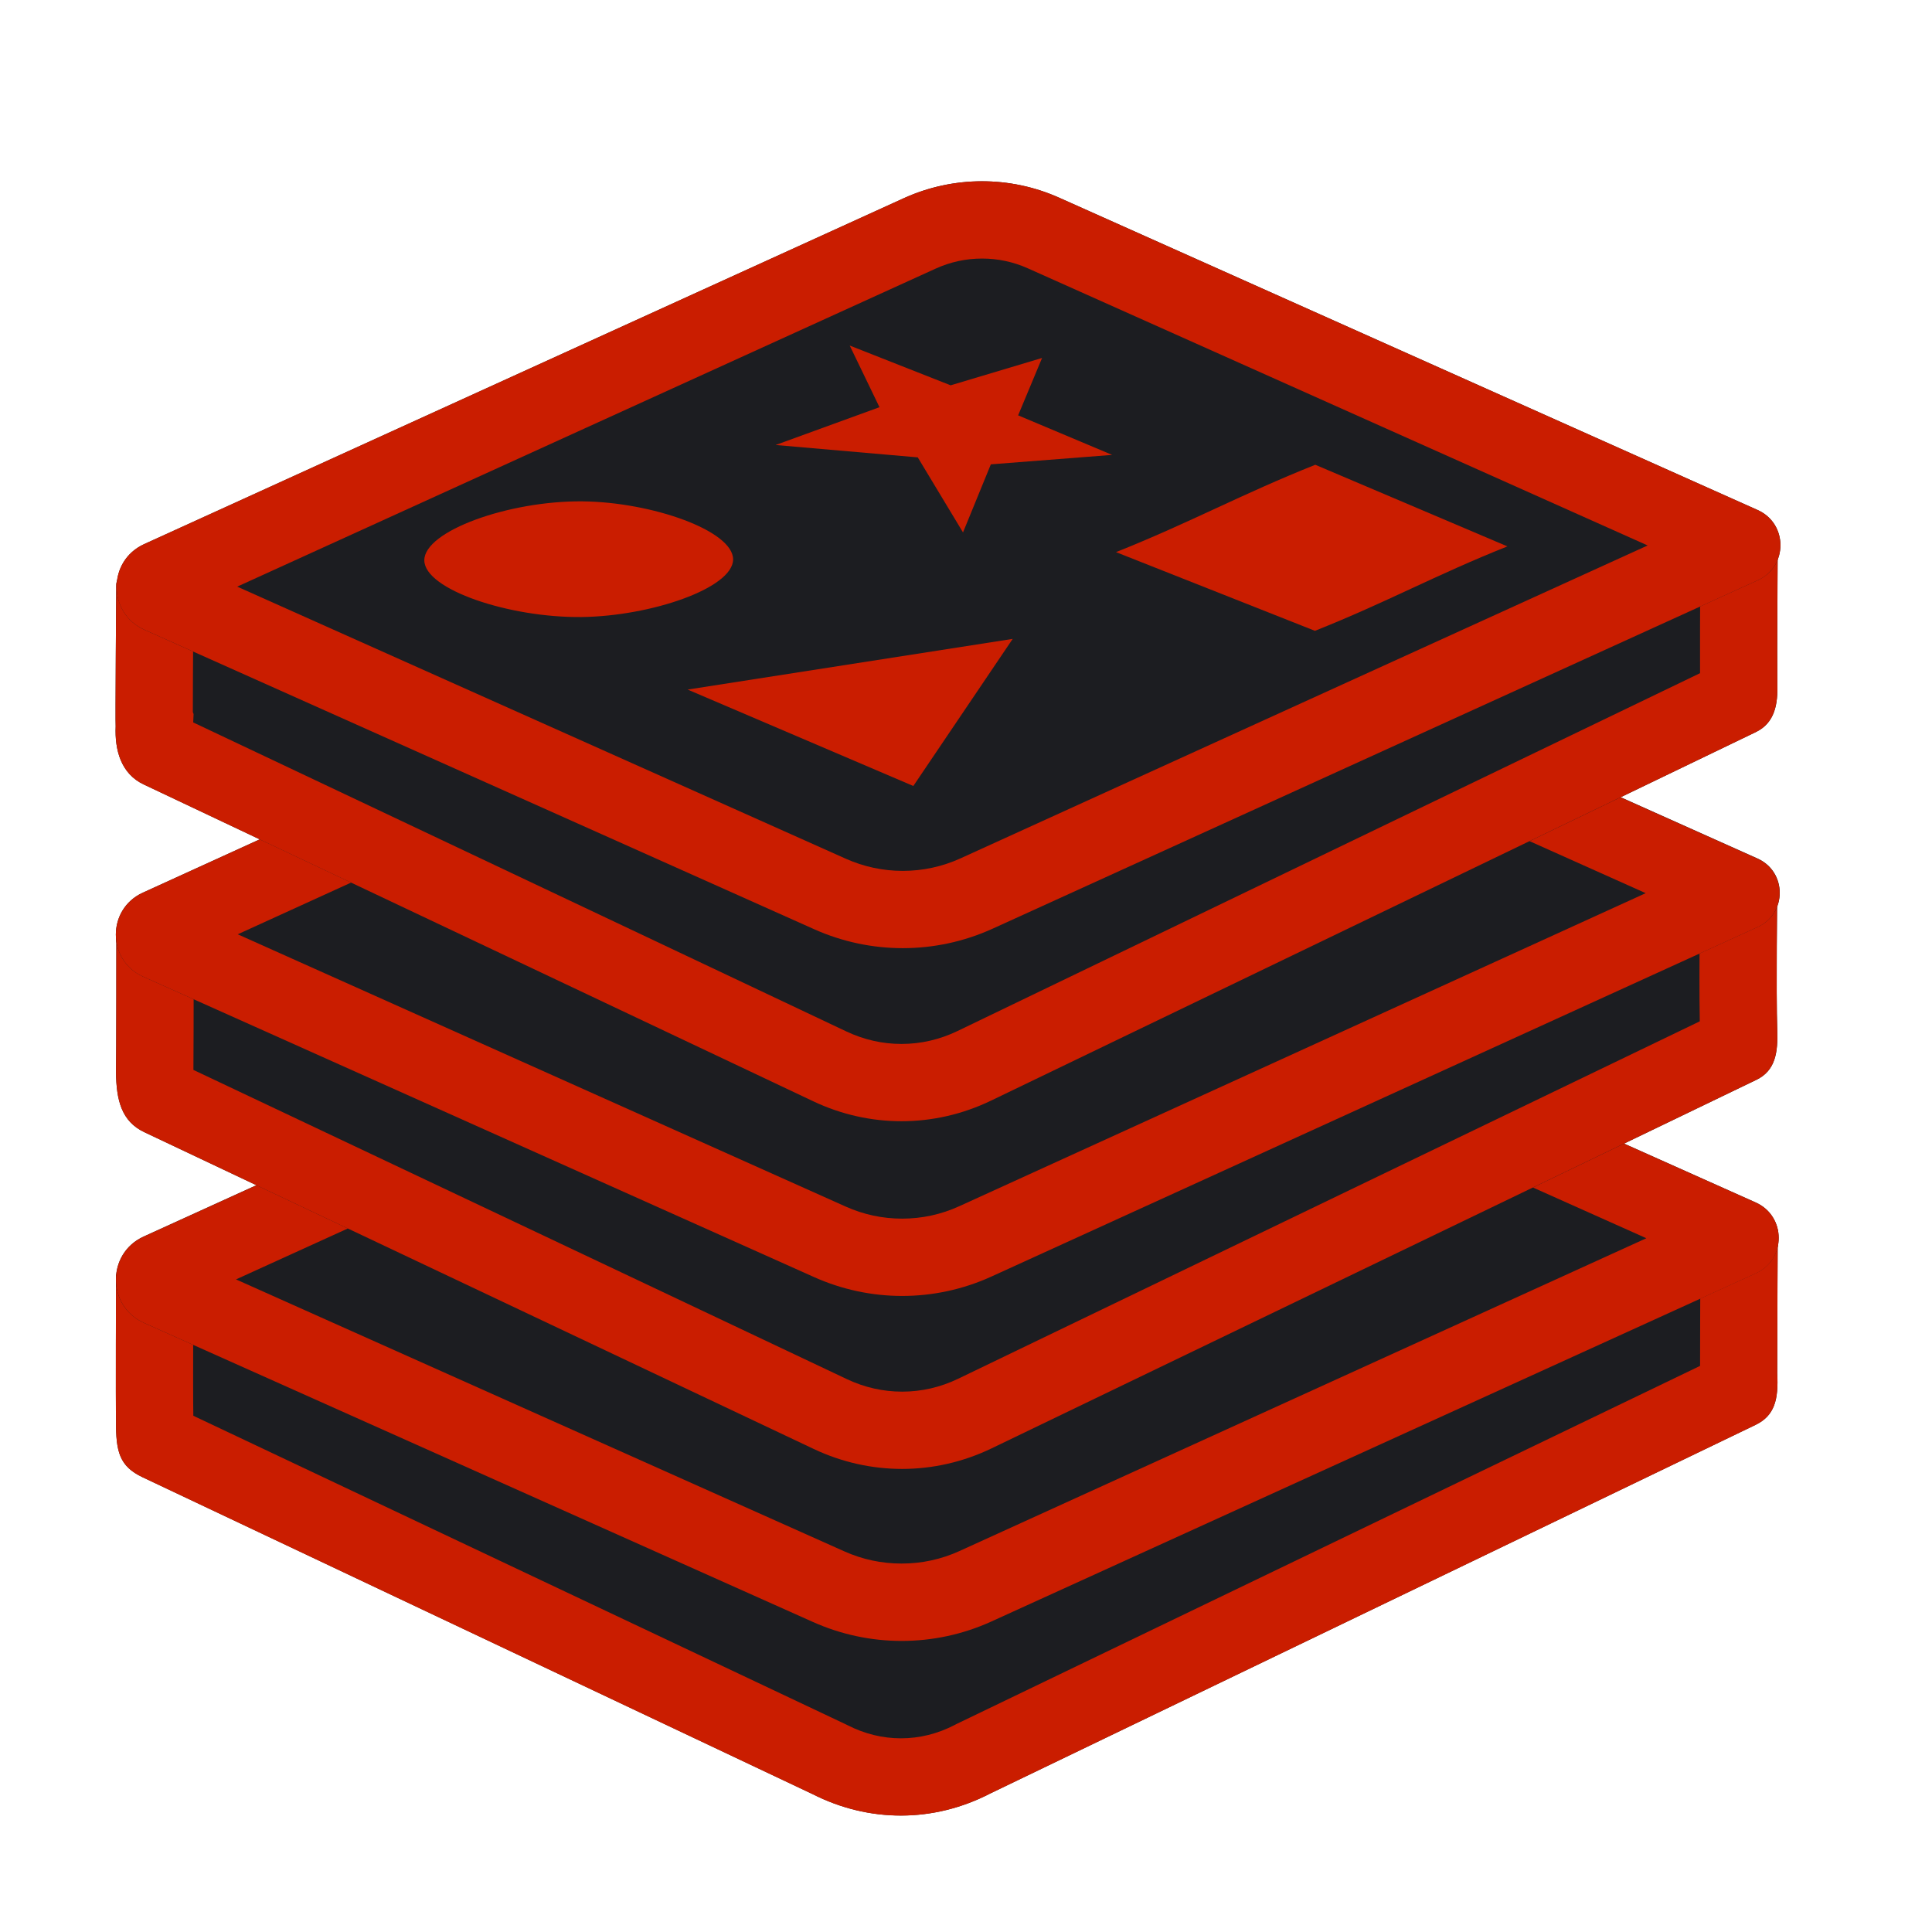
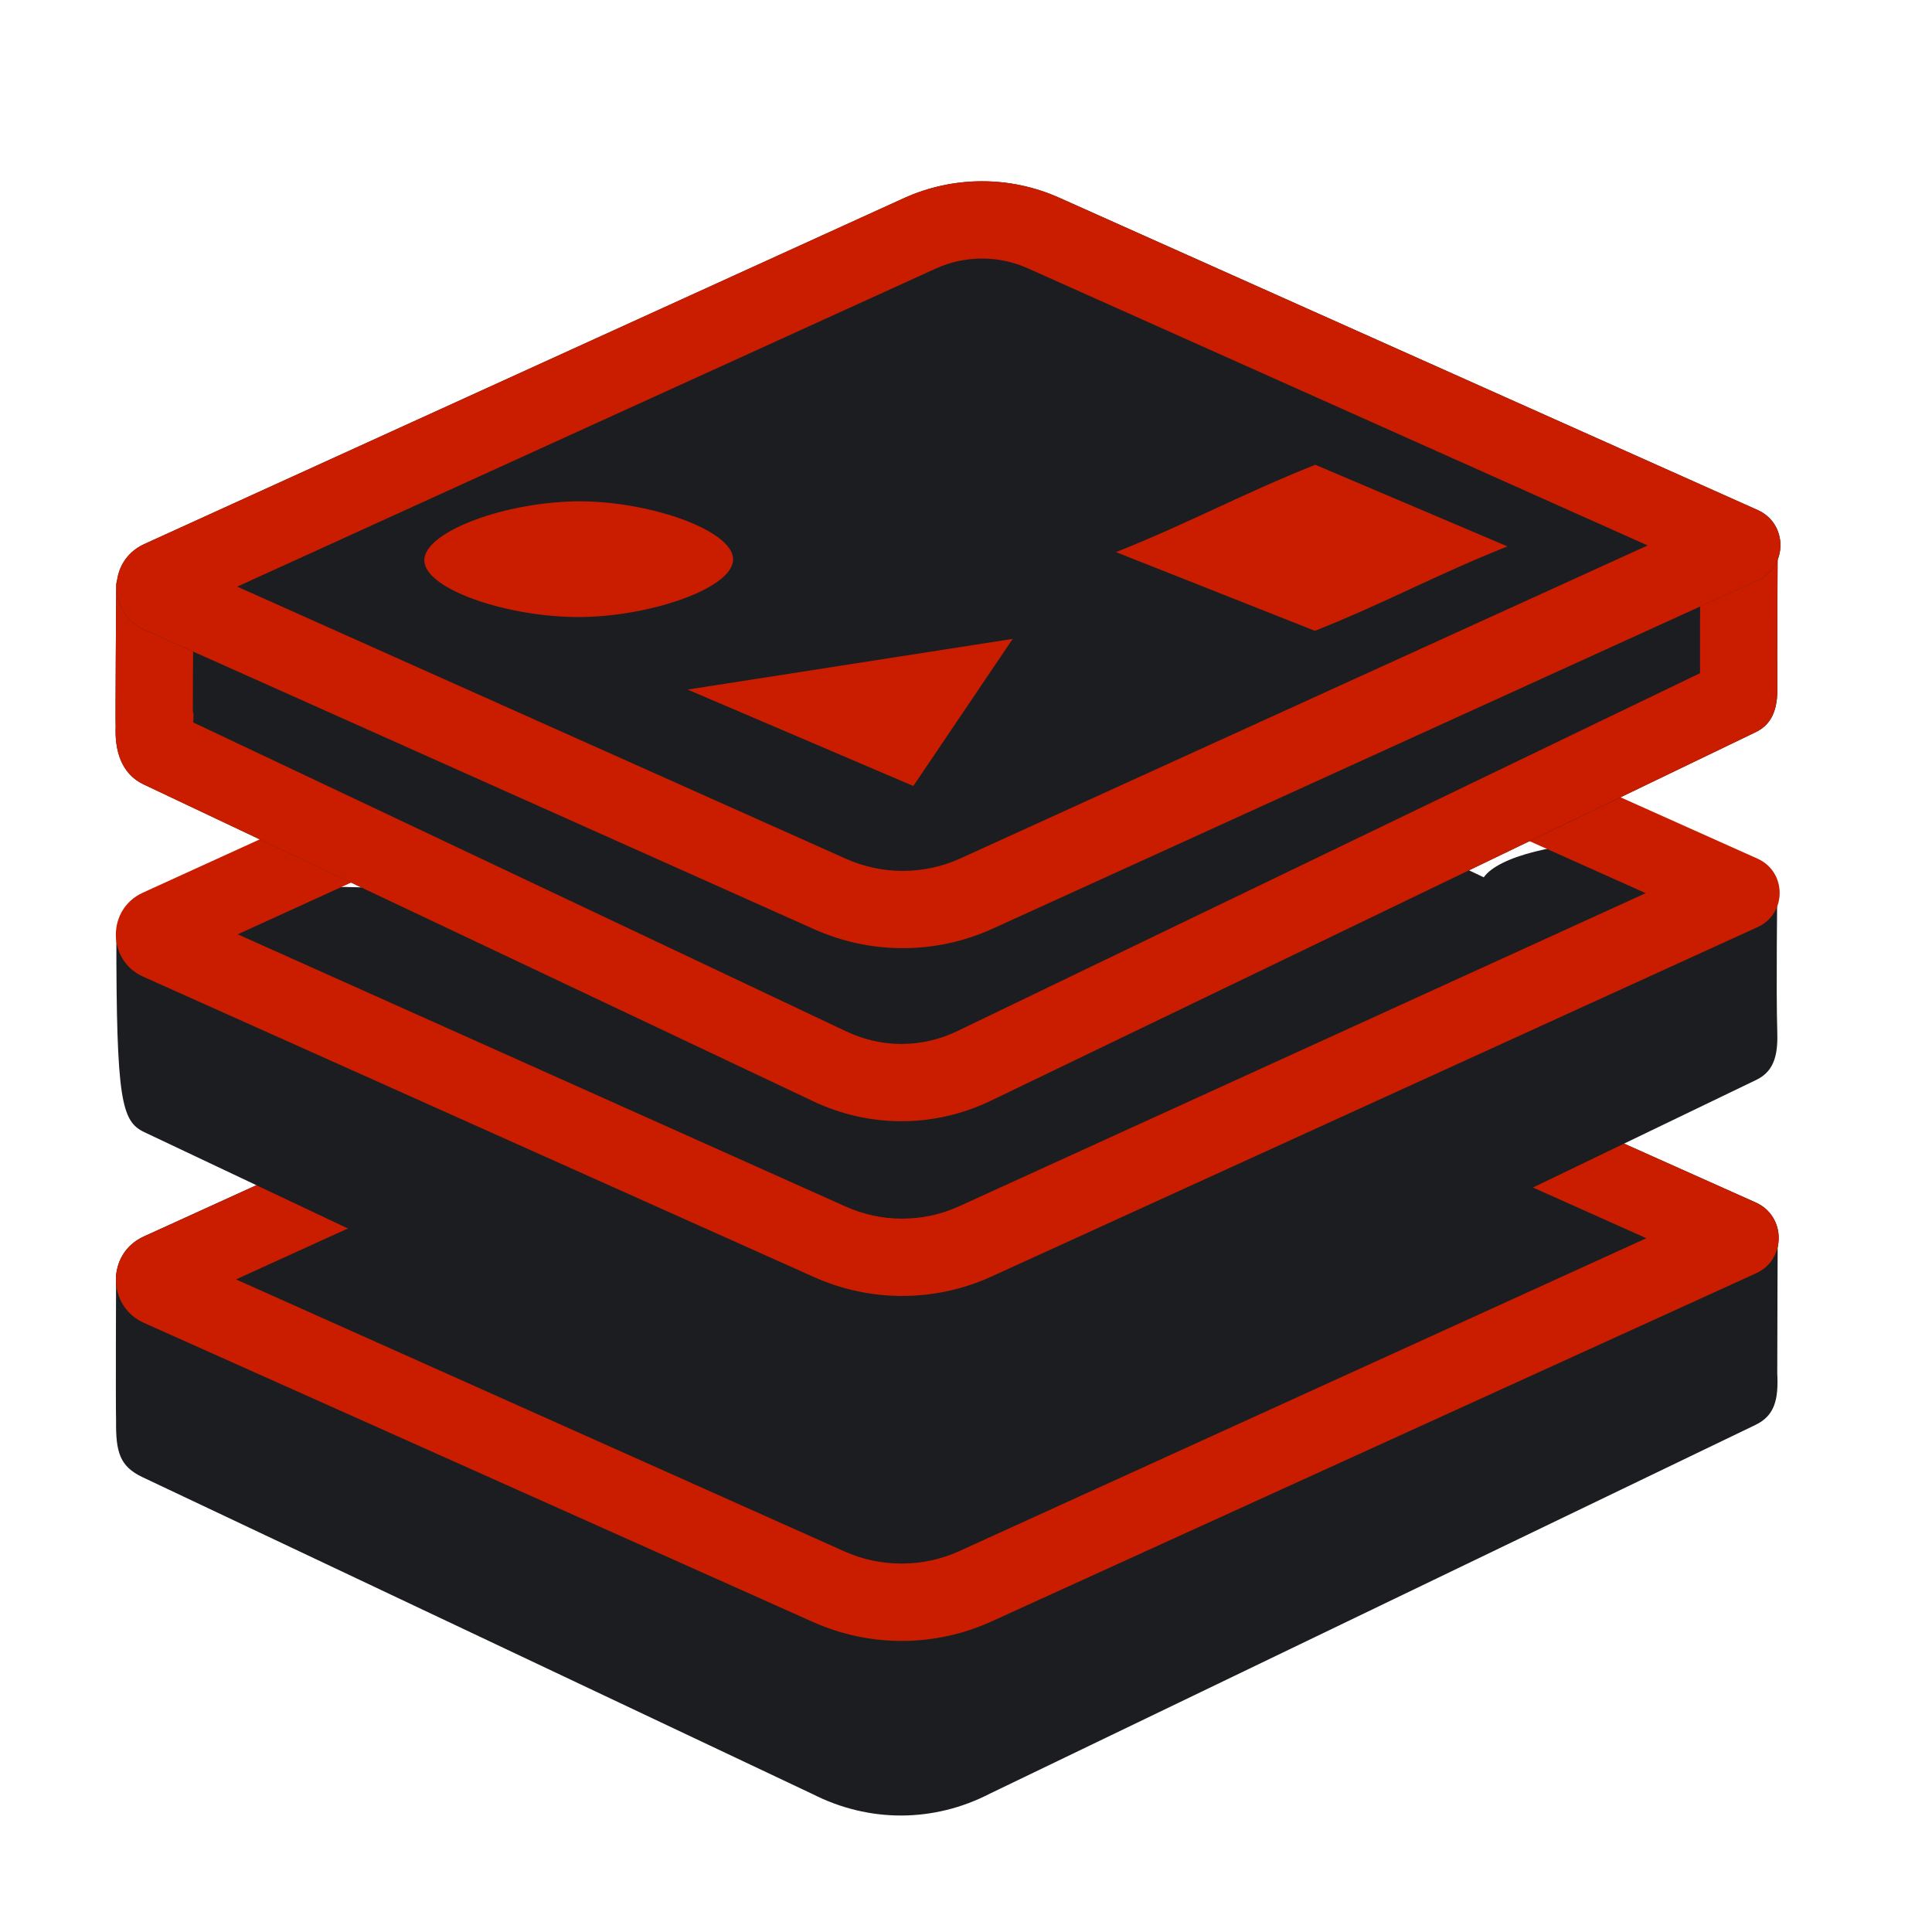
<svg xmlns="http://www.w3.org/2000/svg" width="64" height="64" viewBox="0 0 64 64" fill="none">
  <path d="M58.89 40.813C58.89 39.977 56.679 39.298 53.948 39.298C51.572 39.298 49.594 39.812 49.118 40.494C44.416 38.271 39.712 36.046 35.009 33.821C33.372 33.047 31.503 33.055 29.871 33.839C24.864 36.251 19.858 38.662 14.85 41.074C13.717 40.909 12.349 40.81 10.874 40.81C6.97 40.811 3.845 41.483 3.845 42.321C3.845 42.321 3.829 46.546 3.845 47.056C3.833 48.092 3.962 48.576 4.722 48.934C12.119 52.432 19.516 55.931 26.913 59.429C28.791 60.385 30.936 60.38 32.809 59.408C41.257 55.339 49.705 51.27 58.154 47.201C58.789 46.895 58.919 46.36 58.874 45.491C58.874 43.885 58.89 40.813 58.89 40.813Z" fill="#1C1D21" />
-   <path d="M32.459 35.807C32.961 35.807 33.45 35.918 33.913 36.137L44.357 41.077L48.024 42.811L49.981 43.736L51.014 42.254C51.432 42.094 52.456 41.861 53.949 41.861C54.98 41.861 55.787 41.973 56.326 42.093C56.322 43.041 56.317 44.321 56.317 45.247L48.31 49.103L31.7 57.103L31.666 57.12L31.633 57.138C31.063 57.434 30.461 57.584 29.846 57.584C29.238 57.584 28.642 57.438 28.077 57.15L28.043 57.133L28.01 57.117L16.627 51.734L6.404 46.899C6.396 46.506 6.396 45.197 6.4 43.763C7.292 43.571 8.813 43.372 10.873 43.372C12.17 43.372 13.418 43.453 14.48 43.608L15.255 43.721L15.96 43.381L28.187 37.491L30.98 36.146C31.45 35.921 31.949 35.807 32.459 35.807ZM32.459 33.247C31.576 33.247 30.693 33.445 29.87 33.841C24.863 36.252 19.857 38.664 14.849 41.075C13.716 40.91 12.348 40.812 10.873 40.812C6.97 40.813 3.844 41.485 3.844 42.322C3.844 42.322 3.828 46.547 3.844 47.058C3.832 48.093 3.962 48.577 4.721 48.936C12.118 52.434 19.515 55.932 26.912 59.431C27.845 59.905 28.843 60.144 29.842 60.144C30.854 60.144 31.866 59.899 32.808 59.41C41.256 55.341 49.704 51.272 58.153 47.203C58.788 46.897 58.918 46.362 58.873 45.493C58.873 43.888 58.889 40.816 58.889 40.816C58.889 39.98 56.678 39.301 53.947 39.301C51.571 39.301 49.593 39.815 49.117 40.497C44.415 38.273 39.711 36.049 35.008 33.824C34.196 33.438 33.328 33.247 32.459 33.247Z" fill="#CA1D00" />
  <path d="M26.929 53.729C19.542 50.427 12.156 47.124 4.768 43.821C3.535 43.269 3.529 41.522 4.758 40.962C13.135 37.148 21.51 33.334 29.888 29.518C31.528 28.772 33.408 28.765 35.053 29.5C42.755 32.944 50.458 36.388 58.159 39.832C59.171 40.284 59.176 41.719 58.167 42.177C49.727 46.021 41.288 49.865 32.846 53.707C30.968 54.564 28.813 54.571 26.929 53.729Z" fill="#1C1D21" />
  <path d="M32.49 31.515C33.016 31.515 33.527 31.624 34.007 31.839L45.462 36.96L54.538 41.018L31.786 51.379C31.179 51.656 30.533 51.795 29.865 51.795C29.208 51.795 28.572 51.66 27.972 51.392L17.879 46.88L7.818 42.382L18.09 37.705L30.948 31.85C31.436 31.626 31.955 31.515 32.49 31.515ZM32.49 28.955C31.603 28.955 30.715 29.143 29.889 29.519C21.511 33.334 13.135 37.148 4.759 40.964C3.53 41.523 3.536 43.27 4.769 43.822C12.156 47.124 19.541 50.427 26.93 53.73C27.864 54.148 28.866 54.358 29.867 54.358C30.885 54.358 31.902 54.143 32.848 53.711C41.29 49.869 49.729 46.025 58.169 42.181C59.178 41.722 59.173 40.288 58.162 39.836C50.46 36.392 42.757 32.948 35.055 29.504C34.237 29.137 33.363 28.954 32.49 28.955Z" fill="#CA1D00" />
-   <path d="M58.875 29.469C58.875 28.634 56.709 27.867 53.979 27.867C51.605 27.867 49.627 28.38 49.152 29.062C44.452 26.839 39.751 24.614 35.05 22.39C33.415 21.615 31.547 21.623 29.915 22.408C24.912 24.819 19.907 27.231 14.903 29.642C13.771 29.477 12.403 29.378 10.929 29.378C7.027 29.38 3.854 30.144 3.854 30.98C3.854 30.98 3.854 35.119 3.843 35.525C3.854 36.436 4.021 37.145 4.78 37.504C12.173 41.002 19.565 44.5 26.958 47.999C28.835 48.887 30.98 48.879 32.851 47.978C41.294 43.909 49.739 39.84 58.183 35.771C58.818 35.465 58.898 34.857 58.874 34.135C58.833 32.877 58.875 29.469 58.875 29.469Z" fill="#1C1D21" />
-   <path d="M32.503 24.375C33.005 24.375 33.493 24.486 33.955 24.704L44.516 29.702L48.058 31.378L50.015 32.303L51.048 30.82C51.465 30.66 52.488 30.427 53.979 30.427C54.979 30.427 55.776 30.552 56.304 30.684C56.296 31.652 56.291 32.966 56.307 33.833L48.268 37.707L31.742 45.672C31.152 45.956 30.527 46.1 29.884 46.1C29.252 46.1 28.638 45.961 28.055 45.686L17.029 40.468L6.407 35.442C6.413 34.927 6.414 33.505 6.416 32.381C7.309 32.168 8.853 31.941 10.93 31.941C12.227 31.941 13.472 32.023 14.533 32.178L15.309 32.292L16.016 31.951L22.065 29.037L31.027 24.718C31.496 24.49 31.992 24.375 32.503 24.375ZM32.503 21.815C31.62 21.815 30.738 22.013 29.915 22.409C24.912 24.82 19.907 27.232 14.903 29.643C13.771 29.478 12.403 29.38 10.929 29.38C7.027 29.381 3.854 30.145 3.854 30.981C3.854 30.981 3.854 35.12 3.843 35.526C3.854 36.438 4.021 37.147 4.78 37.505C12.173 41.003 19.565 44.502 26.958 48C27.889 48.44 28.886 48.66 29.882 48.66C30.894 48.66 31.907 48.432 32.85 47.978C41.293 43.909 49.737 39.84 58.181 35.771C58.816 35.465 58.897 34.857 58.873 34.135C58.83 32.877 58.873 29.469 58.873 29.469C58.873 28.634 56.707 27.867 53.977 27.867C51.602 27.867 49.624 28.38 49.15 29.062C44.45 26.839 39.748 24.614 35.048 22.39C34.24 22.007 33.371 21.815 32.503 21.815Z" fill="#CA1D00" />
-   <path d="M26.968 42.305C19.558 38.988 12.15 35.669 4.74 32.351C3.542 31.814 3.535 30.116 4.731 29.571C13.129 25.74 21.526 21.91 29.925 18.079C31.551 17.338 33.416 17.331 35.047 18.061C42.771 21.521 50.496 24.979 58.221 28.439C59.198 28.877 59.203 30.262 58.229 30.706C49.768 34.565 41.307 38.426 32.845 42.284C30.977 43.136 28.837 43.142 26.968 42.305Z" fill="#1C1D21" />
+   <path d="M58.875 29.469C58.875 28.634 56.709 27.867 53.979 27.867C51.605 27.867 49.627 28.38 49.152 29.062C44.452 26.839 39.751 24.614 35.05 22.39C33.415 21.615 31.547 21.623 29.915 22.408C24.912 24.819 19.907 27.231 14.903 29.642C13.771 29.477 12.403 29.378 10.929 29.378C7.027 29.38 3.854 30.144 3.854 30.98C3.854 36.436 4.021 37.145 4.78 37.504C12.173 41.002 19.565 44.5 26.958 47.999C28.835 48.887 30.98 48.879 32.851 47.978C41.294 43.909 49.739 39.84 58.183 35.771C58.818 35.465 58.898 34.857 58.874 34.135C58.833 32.877 58.875 29.469 58.875 29.469Z" fill="#1C1D21" />
  <path d="M32.503 20.079C33.022 20.079 33.525 20.187 33.998 20.399L45.721 25.649L54.516 29.587L31.78 39.956C31.181 40.23 30.542 40.369 29.883 40.369C29.234 40.369 28.606 40.234 28.014 39.969L17.276 35.16L7.875 30.95L17.866 26.393L30.986 20.41C31.465 20.189 31.976 20.079 32.503 20.079ZM32.503 17.519C31.623 17.519 30.743 17.706 29.924 18.08C21.526 21.911 13.129 25.741 4.73 29.572C3.536 30.117 3.542 31.816 4.74 32.352C12.15 35.67 19.559 38.989 26.969 42.306C27.897 42.721 28.89 42.93 29.883 42.93C30.893 42.93 31.903 42.716 32.843 42.287C41.305 38.429 49.765 34.569 58.226 30.71C59.2 30.265 59.195 28.881 58.218 28.443C50.494 24.983 42.769 21.524 35.044 18.065C34.236 17.7 33.37 17.519 32.503 17.519Z" fill="#CA1D00" />
  <path d="M58.89 18.01C58.89 17.174 56.69 16.349 53.959 16.349C51.585 16.349 49.607 16.863 49.133 17.545C44.432 15.322 39.731 13.097 35.031 10.872C33.395 10.098 31.527 10.106 29.895 10.89C24.892 13.302 19.887 15.713 14.884 18.125C13.751 17.96 12.384 17.861 10.909 17.861C7.008 17.862 3.851 18.54 3.851 19.377C3.851 19.377 3.817 24.019 3.832 24.061C3.799 24.837 4.001 25.627 4.76 25.985C12.153 29.484 19.545 32.982 26.939 36.48C28.815 37.368 30.96 37.361 32.832 36.46C41.275 32.39 49.719 28.321 58.163 24.252C58.798 23.946 58.9 23.32 58.877 22.634C58.867 21.768 58.89 18.01 58.89 18.01Z" fill="#1C1D21" />
  <path d="M32.484 12.858C32.985 12.858 33.473 12.969 33.935 13.187L44.44 18.158L48.037 19.86L49.994 20.786L51.027 19.302C51.444 19.142 52.467 18.909 53.958 18.909C54.978 18.909 55.794 19.049 56.322 19.195C56.317 20.175 56.312 21.519 56.316 22.3L47.548 26.525L31.721 34.153C31.131 34.437 30.506 34.582 29.863 34.582C29.231 34.582 28.617 34.442 28.034 34.167L16.944 28.92L6.4 23.931L6.413 23.654L6.388 23.589C6.388 23.035 6.393 21.973 6.401 20.822C7.297 20.627 8.83 20.424 10.909 20.424C12.206 20.424 13.451 20.506 14.514 20.66L15.289 20.774L15.996 20.434L26.959 15.15L31.006 13.199C31.475 12.973 31.973 12.858 32.484 12.858ZM32.484 10.298C31.6 10.298 30.718 10.496 29.895 10.892C24.892 13.303 19.887 15.715 14.884 18.126C13.751 17.961 12.384 17.862 10.909 17.862C7.008 17.864 3.851 18.541 3.851 19.378C3.851 19.378 3.817 24.02 3.832 24.063C3.799 24.838 4.001 25.628 4.76 25.987C12.153 29.485 19.545 32.983 26.939 36.481C27.869 36.922 28.866 37.142 29.862 37.142C30.875 37.142 31.887 36.914 32.831 36.459C41.273 32.39 49.718 28.321 58.162 24.252C58.797 23.946 58.899 23.32 58.876 22.634C58.864 21.768 58.887 18.011 58.887 18.011C58.887 17.175 56.687 16.351 53.957 16.351C51.583 16.351 49.605 16.864 49.13 17.546C44.43 15.323 39.728 13.098 35.028 10.874C34.219 10.49 33.351 10.298 32.484 10.298Z" fill="#CA1D00" />
  <path d="M26.974 30.783C19.577 27.475 12.182 24.169 4.785 20.862C3.562 20.315 3.556 18.581 4.775 18.025C13.162 14.206 21.547 10.387 29.935 6.568C31.57 5.823 33.448 5.816 35.089 6.55C42.801 9.998 50.513 13.445 58.225 16.895C59.227 17.343 59.233 18.764 58.233 19.219C49.784 23.068 41.334 26.916 32.883 30.762C31.007 31.616 28.854 31.624 26.974 30.783Z" fill="#1C1D21" />
  <path d="M32.532 8.565C33.056 8.565 33.565 8.673 34.045 8.887L45.453 13.988L54.581 18.069L31.821 28.433C31.216 28.708 30.571 28.849 29.905 28.849C29.25 28.849 28.615 28.713 28.017 28.446L16.922 23.486L7.858 19.433L19.372 14.19L30.993 8.899C31.481 8.677 31.997 8.565 32.532 8.565ZM32.53 6.005C31.645 6.005 30.759 6.193 29.933 6.568C21.547 10.387 13.161 14.206 4.774 18.025C3.554 18.581 3.56 20.315 4.784 20.862C12.181 24.169 19.575 27.475 26.973 30.783C27.906 31.2 28.905 31.409 29.905 31.409C30.921 31.409 31.936 31.194 32.882 30.764C41.333 26.917 49.782 23.068 58.233 19.221C59.231 18.766 59.227 17.344 58.225 16.896C50.513 13.448 42.801 10.001 35.089 6.551C34.275 6.186 33.403 6.005 32.53 6.005Z" fill="#CA1D00" />
  <path d="M24.285 18.531C24.283 19.484 21.562 20.413 19.264 20.44C16.879 20.467 14.065 19.532 14.056 18.563C14.047 17.591 16.858 16.585 19.292 16.608C21.592 16.63 24.288 17.58 24.285 18.531Z" fill="#CA1D00" />
  <path d="M22.779 22.843C25.271 23.907 27.762 24.973 30.255 26.037C31.352 24.412 32.45 22.788 33.547 21.164C29.957 21.724 26.368 22.285 22.779 22.843Z" fill="#CA1D00" />
-   <path d="M29.134 13.489C27.987 13.906 26.84 14.323 25.693 14.741C27.263 14.877 28.833 15.016 30.402 15.151C30.903 15.981 31.401 16.809 31.901 17.637C32.209 16.886 32.516 16.133 32.823 15.382C34.162 15.278 35.501 15.173 36.841 15.069C35.803 14.633 34.765 14.195 33.727 13.759C33.992 13.125 34.255 12.493 34.52 11.858C33.51 12.16 32.502 12.462 31.491 12.764C30.377 12.325 29.262 11.886 28.148 11.447C28.476 12.128 28.805 12.809 29.134 13.489Z" fill="#CA1D00" />
  <path d="M36.969 18.29C39.424 17.311 41.116 16.375 43.571 15.396C45.692 16.297 47.813 17.199 49.935 18.1C47.554 19.048 45.94 19.95 43.559 20.897C41.363 20.027 39.165 19.159 36.969 18.29Z" fill="#CA1D00" />
</svg>